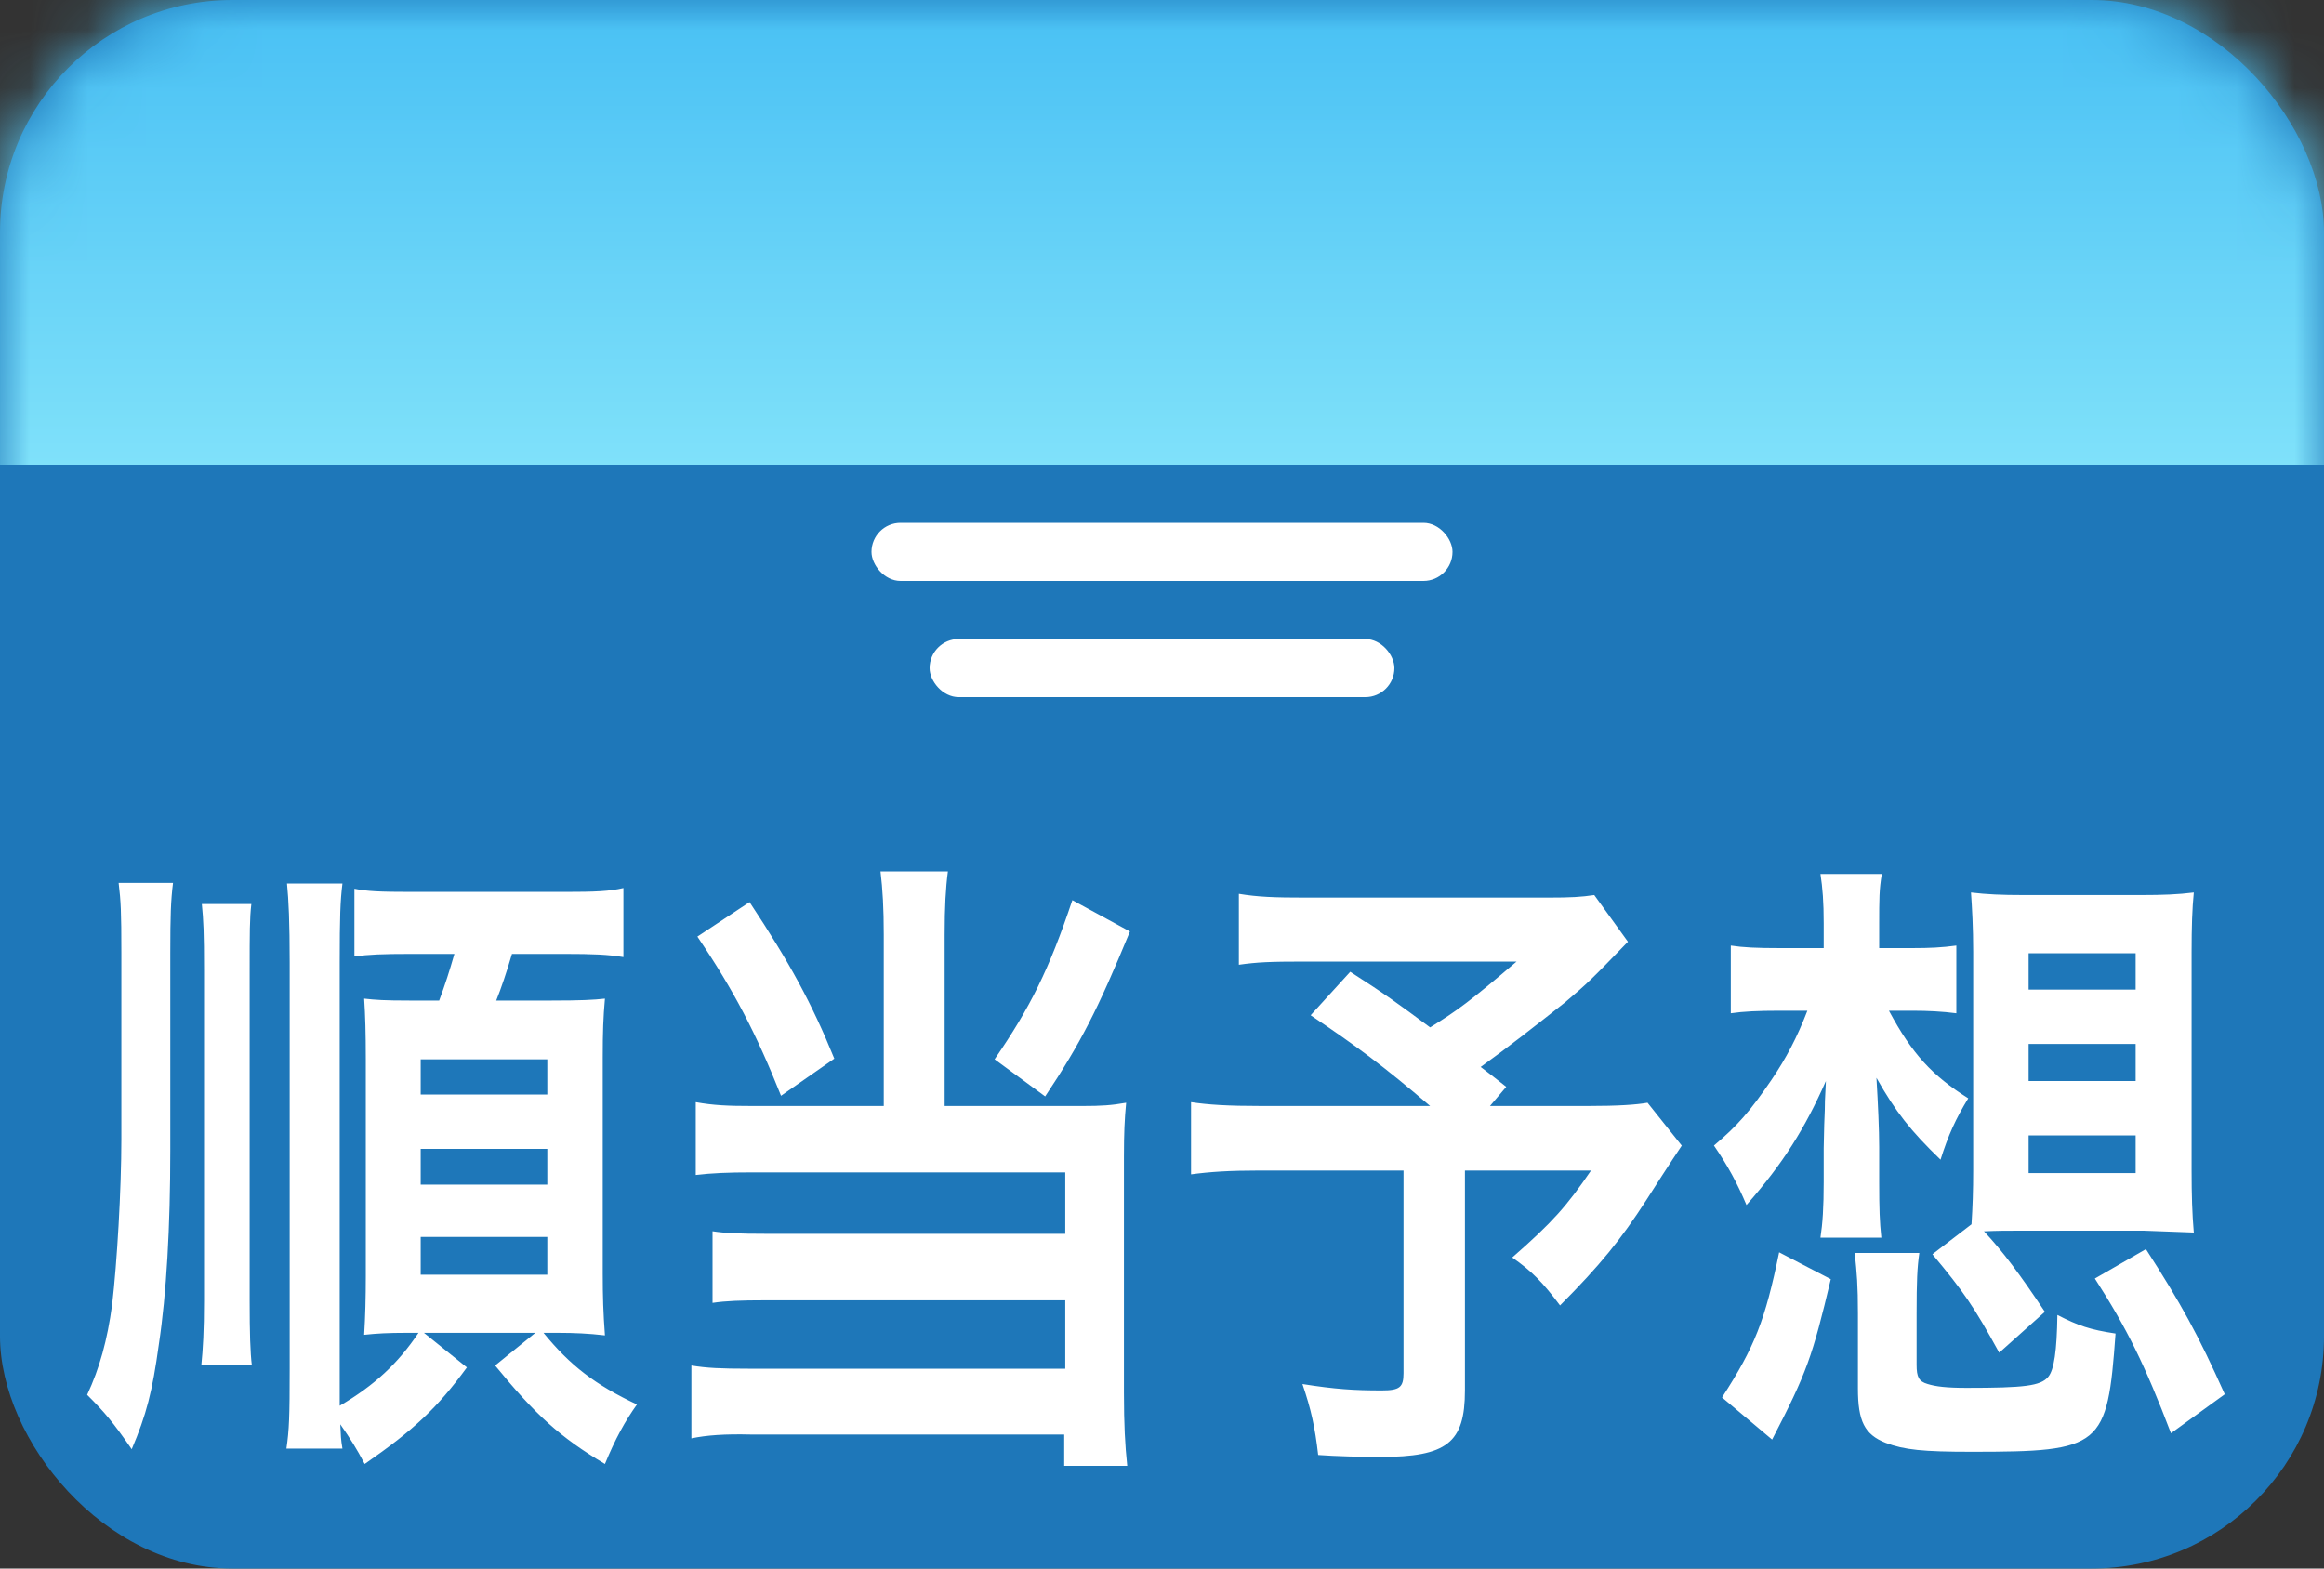
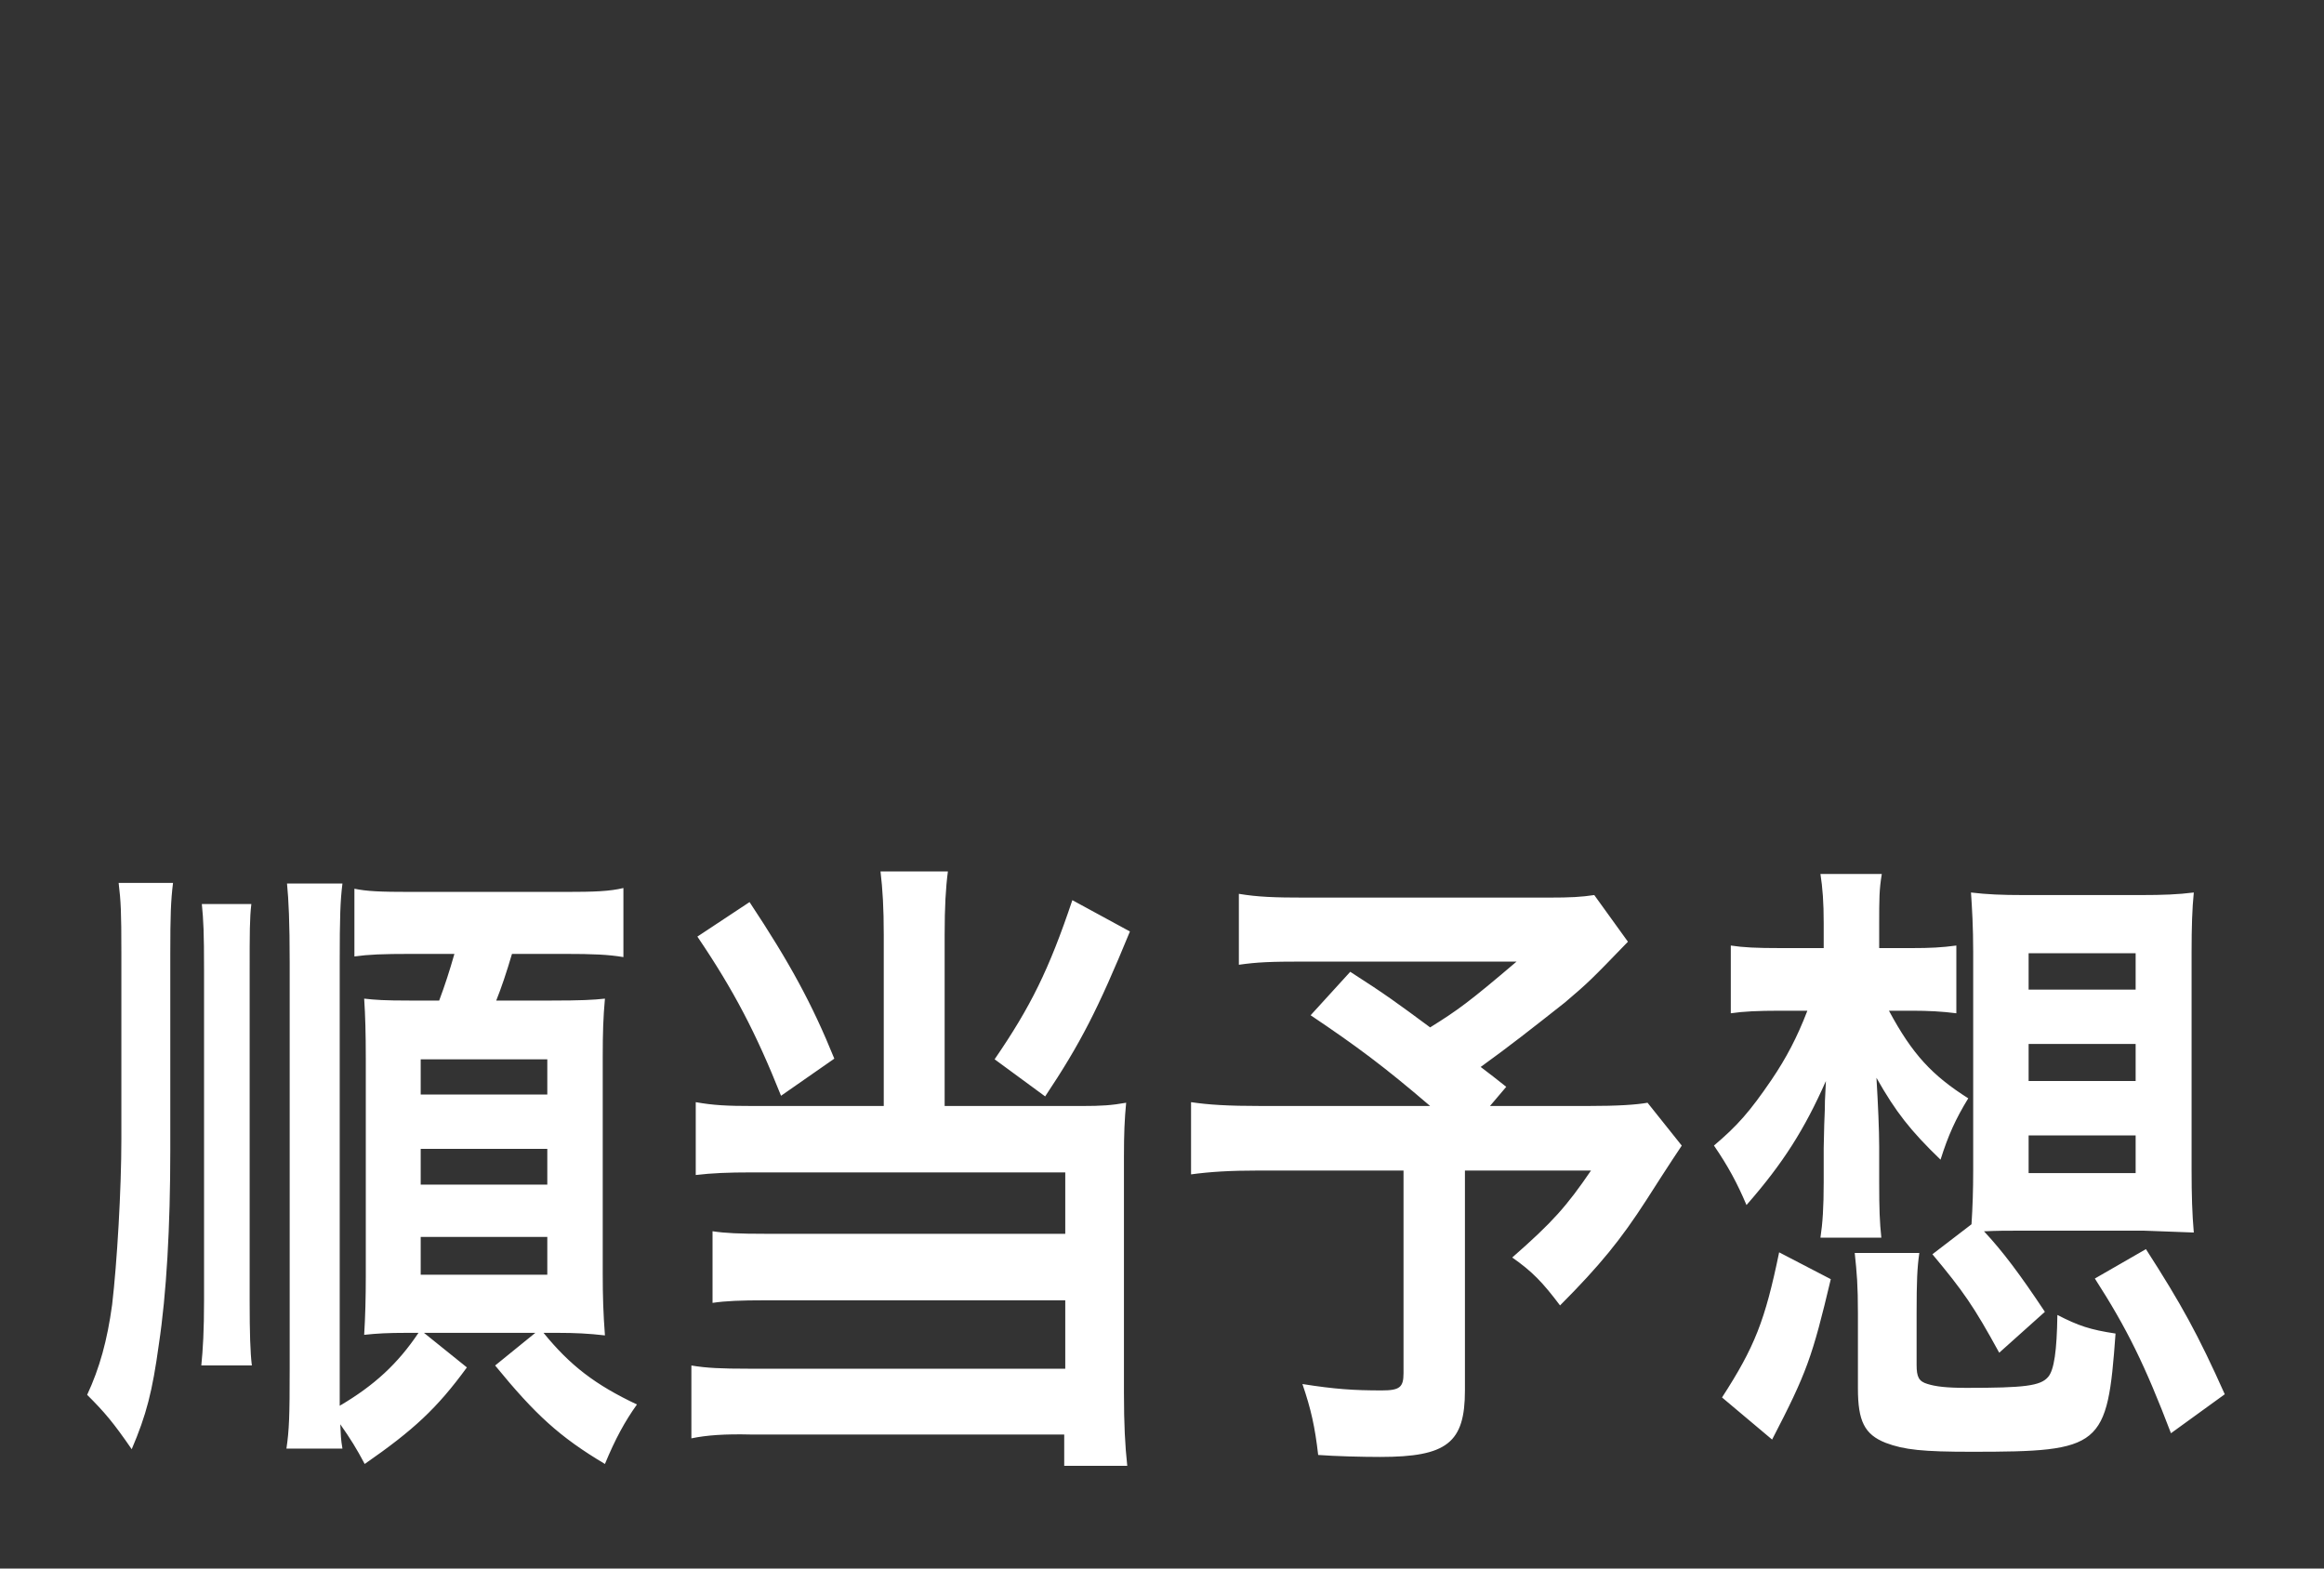
<svg xmlns="http://www.w3.org/2000/svg" xmlns:xlink="http://www.w3.org/1999/xlink" width="40" height="27" viewBox="0 0 40 27">
  <rect x="0" y="0" width="40" height="27" fill="#333333" stroke="none" />
  <defs>
    <linearGradient id="j87tbf8edc" x1="50%" x2="50%" y1="0%" y2="100%">
      <stop offset="0%" stop-color="#48C0F4" />
      <stop offset="100%" stop-color="#7FE1FA" />
    </linearGradient>
-     <rect id="5hluei2zpa" width="40" height="27" x="0" y="0" rx="4" />
  </defs>
  <g fill="none" fill-rule="evenodd">
    <g>
      <g>
        <g>
          <g>
            <g>
              <g>
                <g transform="translate(-741 -273) translate(154 137) translate(0 121) translate(88 10) translate(403) translate(96 5)">
                  <mask id="ro8sqrsdcb" fill="#fff">
                    <use xlink:href="#5hluei2zpa" />
                  </mask>
                  <use fill="#1E77B9" xlink:href="#5hluei2zpa" />
                  <g mask="url(#ro8sqrsdcb)">
                    <g>
-                       <path fill="url(#j87tbf8edc)" d="M0 0H40V8H0z" />
+                       <path fill="url(#j87tbf8edc)" d="M0 0H40H0z" />
                      <rect width="8" height="1" x="16" y="11" fill="#FFF" rx=".5" />
                      <rect width="10" height="1" x="15" y="9" fill="#FFF" rx=".5" />
                    </g>
                  </g>
                </g>
                <g fill="#FFF">
                  <path d="M5.741 6.942H7.92v-.65H5.741v.65zm0-1.551H7.92v-.615H5.741v.615zm0-1.551H7.92v-.605H5.741v.605zm.795 4.698c-.514.704-.917 1.078-1.759 1.662-.14-.265-.243-.43-.42-.683.009.198.009.253.037.418H3.43c.047-.32.056-.55.056-1.375V1.573c0-.704-.018-1.078-.046-1.364h.954c-.037.298-.047.572-.047 1.364v7.625c.599-.352 1.001-.726 1.356-1.255h-.205c-.319 0-.506.01-.73.034.019-.31.028-.638.028-1.013v-3.73c0-.45-.009-.758-.028-1.044.196.022.346.033.786.033h.505c.103-.276.177-.506.262-.803h-.739c-.505 0-.739.01-.982.044V.298c.215.044.43.055.982.055h2.637c.524 0 .777-.011 1.011-.067v1.189c-.262-.044-.524-.055-1.011-.055h-.907c-.093.318-.187.594-.271.803h.944c.506 0 .73-.011.927-.033-.029.319-.038.572-.038 1.012V6.92c0 .396.009.683.038 1.067-.281-.033-.524-.044-.814-.044h-.243c.458.562.888.893 1.608 1.233-.205.286-.374.594-.551 1.024-.777-.463-1.198-.848-1.89-1.695l.692-.562H5.797l.739.595zM2.826.562c-.029.242-.029.505-.029 1.132v5.71c0 .529.01.88.038 1.1h-.87c.028-.285.047-.594.047-1.121V1.706c0-.66-.01-.858-.038-1.144h.852zM1.478.198c-.038.309-.047.562-.047 1.21v3.389c0 1.33-.066 2.476-.197 3.345-.112.815-.214 1.21-.467 1.804C.449 9.484.299 9.308 0 9.01c.215-.462.346-.936.43-1.552.084-.715.159-1.98.159-2.85V1.409C.589.683.58.518.542.198h.936zM17.948 1.034c-.552 1.343-.851 1.926-1.459 2.839l-.87-.639c.618-.901.935-1.54 1.338-2.739l.991.539zM11.401.528c.692 1.045 1.075 1.749 1.459 2.695l-.917.639c-.43-1.078-.813-1.815-1.44-2.74l.898-.594zm2.31.562c0-.452-.019-.782-.056-1.09h1.16c-.038.286-.056.616-.056 1.09v2.948h2.376c.317 0 .495-.011.748-.056-.028.286-.038.54-.038.925v4.071c0 .539.019.902.057 1.254h-1.085v-.539h-5.398c-.439-.011-.757.011-1.019.066V8.505c.262.044.514.055.973.055h5.462V7.383h-5.173c-.411 0-.673.01-.898.044V6.194c.216.033.459.044.908.044h5.163V5.181h-5.397c-.411 0-.683.012-.963.045V3.972c.308.055.552.066.973.066h2.263V1.09zM26.52 1.21c-.627.649-.683.705-1.085 1.046-.57.45-.963.759-1.45 1.11.206.155.216.166.44.342l-.28.33h1.674c.542 0 .842-.022 1.038-.056l.589.738c-.009.012-.215.319-.608.935-.44.682-.796 1.122-1.487 1.816-.299-.397-.477-.583-.823-.825.692-.606.935-.88 1.356-1.497h-2.17v3.785c0 .902-.309 1.145-1.459 1.145-.309 0-.777-.012-1.067-.034-.056-.484-.121-.781-.271-1.221.561.089.889.11 1.366.11.309 0 .374-.055.374-.297V5.149h-2.479c-.523 0-.851.022-1.178.066V3.972c.299.044.617.066 1.225.066h2.89c-.795-.682-1.272-1.034-2.057-1.562l.682-.748c.618.396.823.549 1.375.957.477-.297.674-.44 1.488-1.133h-3.648c-.599 0-.814.01-1.132.055V.386c.327.054.608.065 1.151.065h4.162c.411 0 .579-.011.804-.044l.58.804zM35.866 9.671c-.449-1.178-.758-1.805-1.31-2.663l.879-.506c.609.946.899 1.474 1.357 2.498l-.926.671zm-2.45-4.478h1.842v-.649h-1.842v.65zm0-1.585h1.842V2.97h-1.842v.638zm0-1.573h1.842v-.627h-1.842v.627zm-.983 4.038c.019-.297.029-.583.029-.936v-3.75c0-.43-.02-.76-.038-1.024.271.033.533.044.898.044h2.039c.364 0 .627-.01.898-.044-.028.275-.038.594-.038 1.023V5.15c0 .418.01.748.038 1.066l-.861-.032h-2.133c-.224 0-.382 0-.617.011.319.341.617.737 1.048 1.386l-.786.704c-.44-.803-.617-1.056-1.15-1.695l.673-.516zm-.945 2.42c0 .21.038.286.188.33.14.044.327.067.673.067.992 0 1.272-.033 1.403-.188.103-.12.15-.45.159-1.067.365.187.561.253 1.001.32-.141 1.958-.233 2.035-2.479 2.035-.833 0-1.16-.033-1.478-.154-.364-.144-.477-.374-.477-.936V7.613c0-.495-.018-.693-.055-1.045h1.112c-.037.253-.047.484-.047 1.045v.88zm-3.349.562c.562-.87.74-1.32.983-2.498l.889.462c-.319 1.342-.412 1.607-1.01 2.761l-.862-.725zm2.873-6.657c.402.748.739 1.111 1.365 1.508-.215.351-.346.638-.477 1.056-.514-.496-.767-.815-1.103-1.409.027.451.047.903.047 1.19v.603c0 .474.008.683.037.958h-1.048c.037-.242.056-.517.056-.958v-.583c.009-.428.009-.428.019-.66 0-.12 0-.12.019-.495-.366.825-.73 1.408-1.367 2.135-.158-.374-.317-.67-.56-1.024.402-.34.617-.583.991-1.132.253-.374.439-.727.617-1.189h-.476c-.374 0-.627.012-.842.044V1.276c.215.033.439.044.86.044h.739V.891c0-.363-.019-.605-.056-.847h1.056c-.045.275-.045.42-.045.88v.396h.56c.318 0 .515-.01.768-.044v1.166c-.244-.032-.496-.044-.749-.044h-.411z" transform="translate(-741 -273) translate(154 137) translate(0 121) translate(88 10) translate(403) translate(96 5) translate(1.5 15)" />
                </g>
              </g>
            </g>
          </g>
        </g>
      </g>
    </g>
  </g>
</svg>